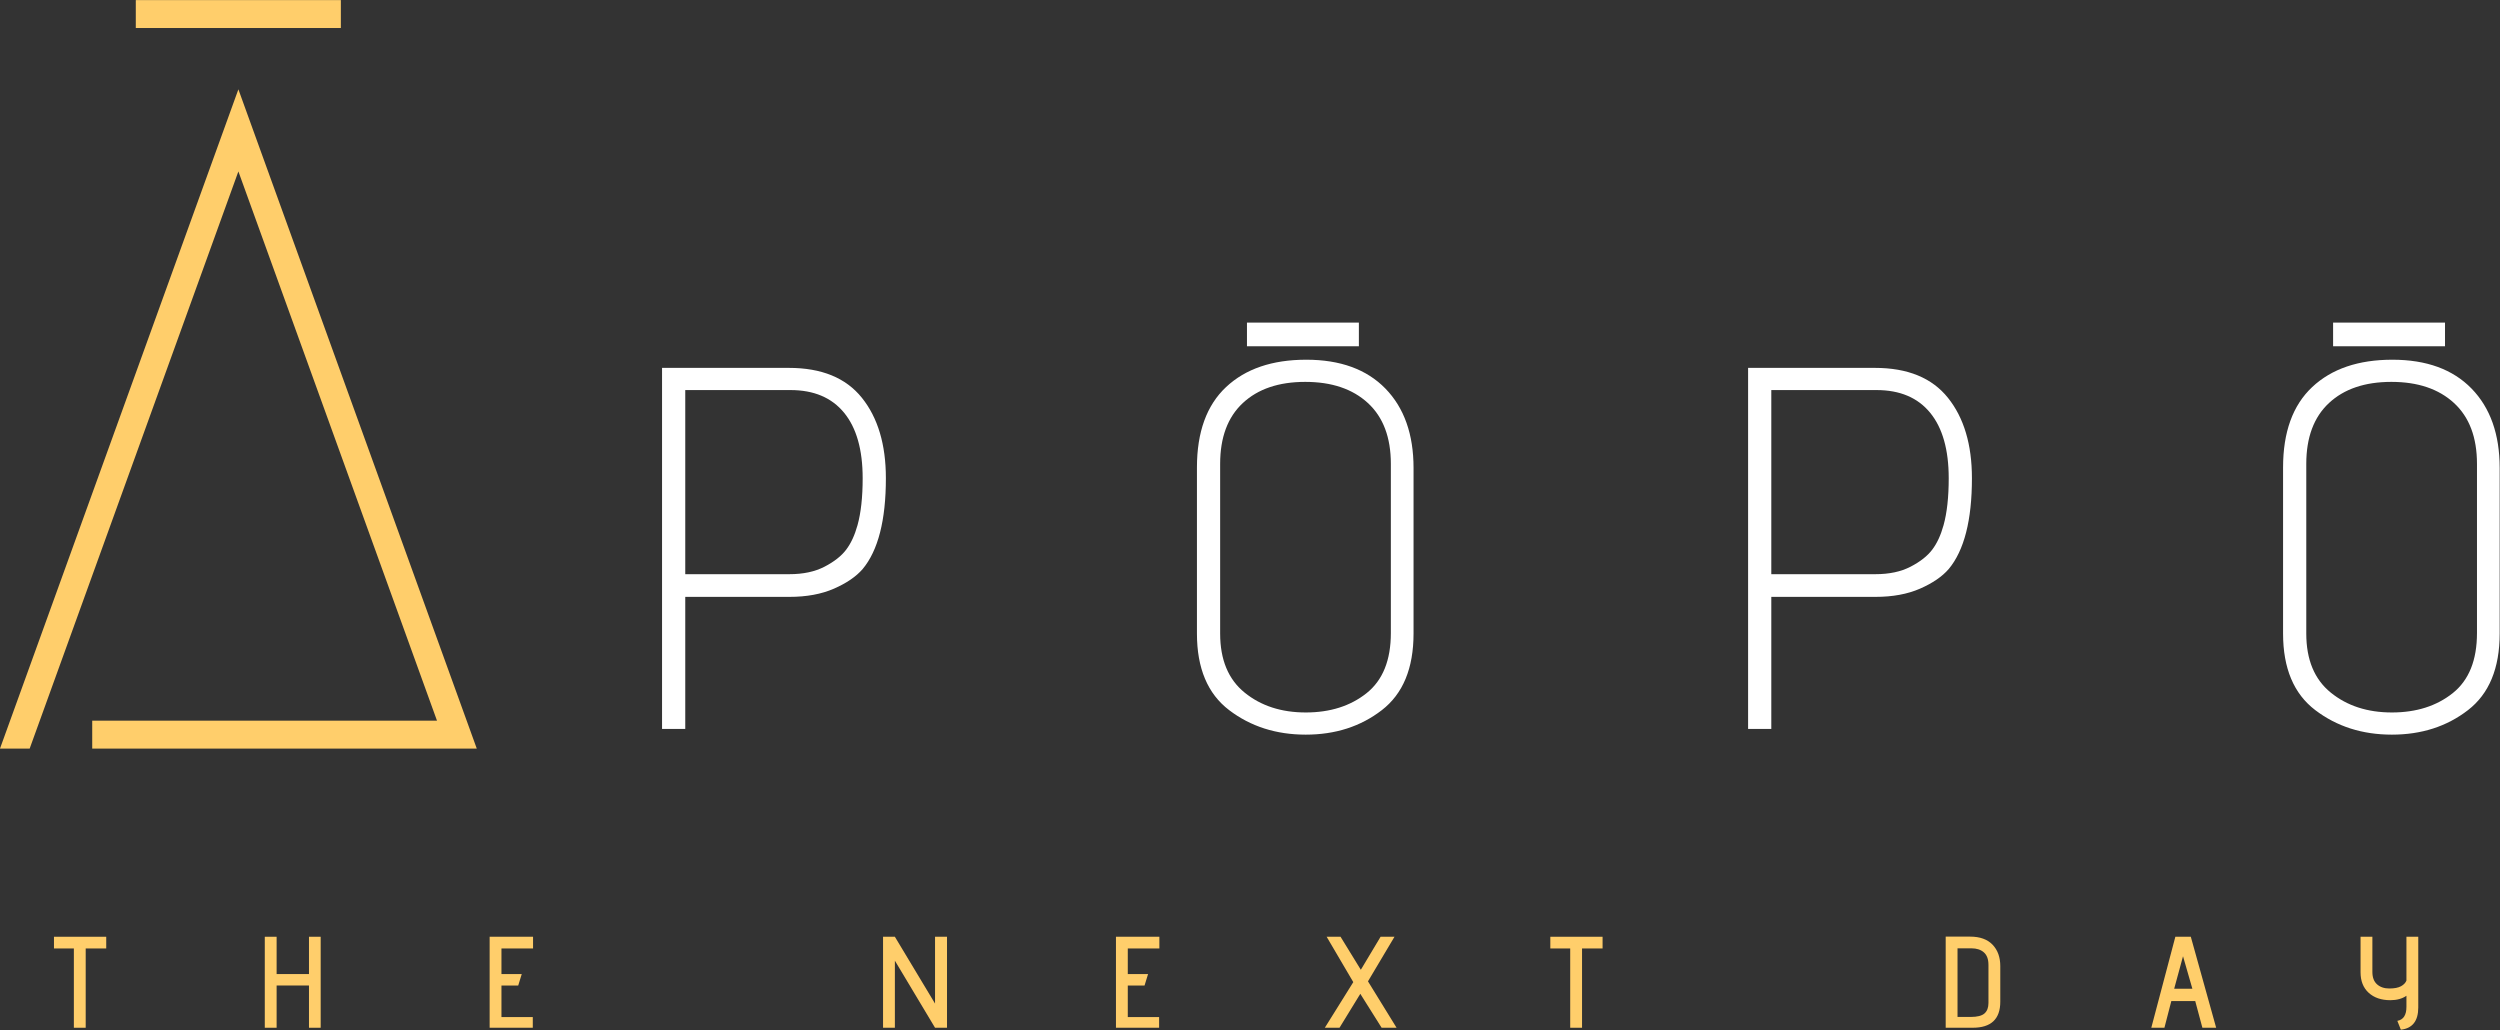
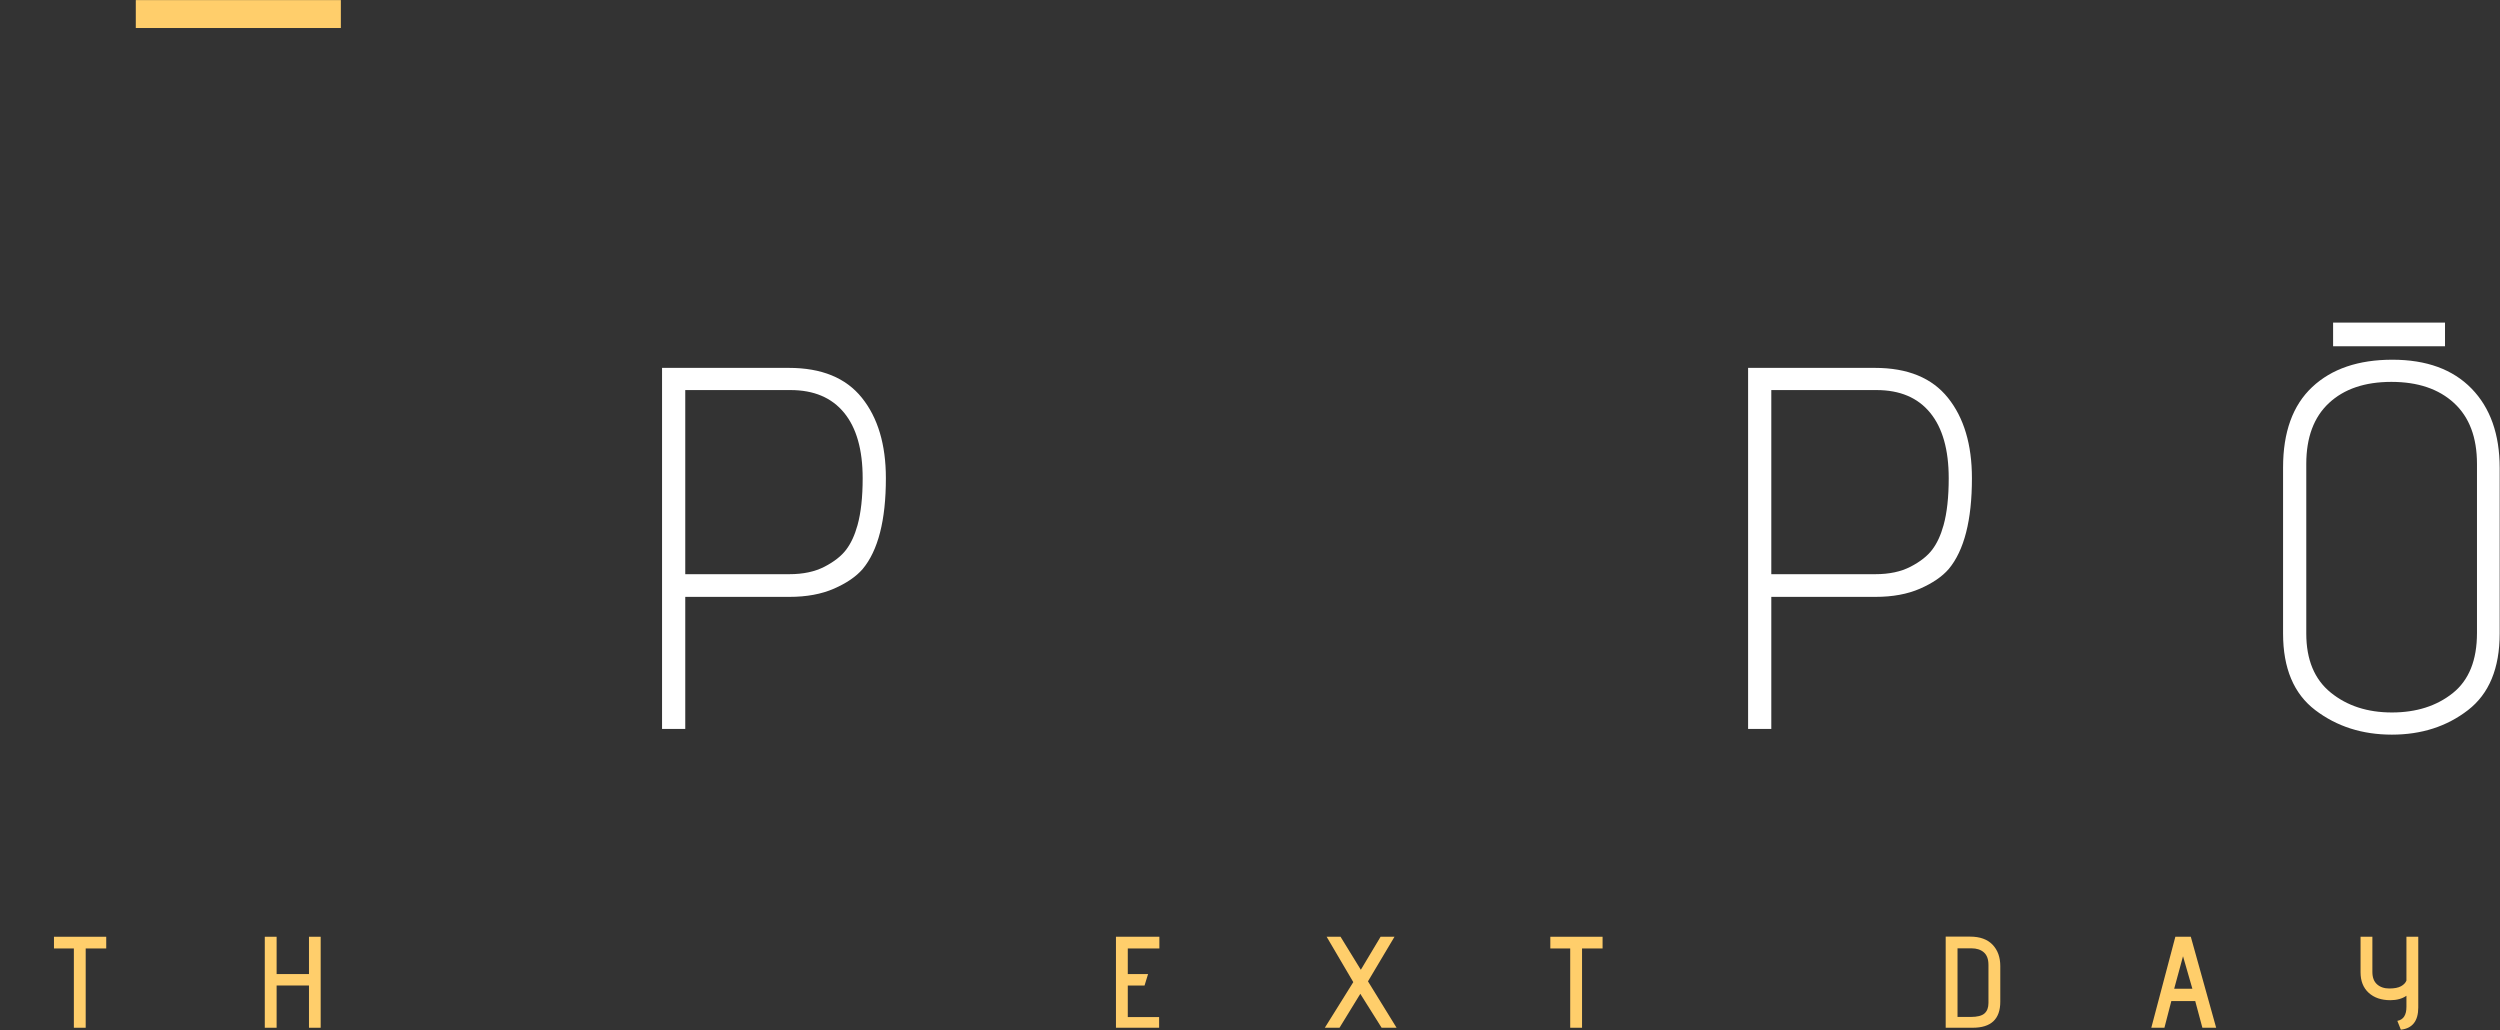
<svg xmlns="http://www.w3.org/2000/svg" width="100%" height="100%" viewBox="0 0 2902 1196" version="1.1" xml:space="preserve" style="fill-rule:evenodd;clip-rule:evenodd;stroke-linejoin:round;stroke-miterlimit:2;">
  <rect x="0" y="0" width="2902" height="1196" fill="#333333" stroke="none" />
  <g transform="matrix(4.167,0,0,4.167,795.449,820.368)">
    <path d="M0,-88.212L0,-36.923L29.021,-36.923C32.851,-36.923 36.107,-37.616 38.79,-39.006C41.47,-40.394 43.482,-41.974 44.824,-43.747C46.165,-45.518 47.217,-47.792 47.985,-50.571C48.941,-54.019 49.421,-58.377 49.421,-63.645C49.421,-71.594 47.698,-77.675 44.25,-81.891C40.801,-86.104 35.82,-88.212 29.308,-88.212L0,-88.212ZM-6.465,-94.39L28.877,-94.39C37.975,-94.39 44.752,-91.611 49.206,-86.057C53.66,-80.501 55.887,-73.03 55.887,-63.645C55.887,-51.959 53.731,-43.531 49.421,-38.359C47.601,-36.251 44.943,-34.431 41.448,-32.9C37.951,-31.367 33.809,-30.602 29.021,-30.602L0,-30.602L0,6.178L-6.465,6.178L-6.465,-94.39Z" style="fill:white;fill-rule:nonzero;" />
  </g>
  <g transform="matrix(4.167,0,0,4.167,-264.691,-217.188)">
-     <path d="M410.887,141.98L442.063,141.98L442.063,148.589L410.887,148.589L410.887,141.98ZM403.417,181.346L403.417,228.613C403.417,235.892 405.69,241.376 410.241,245.062C414.789,248.75 420.464,250.593 427.266,250.593C434.065,250.593 439.715,248.797 444.218,245.206C448.719,241.615 450.971,236.036 450.971,228.468L450.971,181.346C450.971,173.971 448.838,168.321 444.577,164.393C440.314,160.467 434.496,158.502 427.122,158.502C419.745,158.502 413.952,160.467 409.738,164.393C405.522,168.321 403.417,173.971 403.417,181.346M396.952,228.613L396.952,182.351C396.952,172.488 399.656,165.017 405.069,159.939C410.479,154.864 417.927,152.325 427.409,152.325C436.892,152.325 444.24,155.007 449.462,160.37C454.682,165.735 457.292,173.109 457.292,182.495L457.292,228.613C457.292,238.288 454.347,245.399 448.456,249.947C442.566,254.498 435.502,256.771 427.266,256.771C419.027,256.771 411.916,254.498 405.931,249.947C399.944,245.399 396.952,238.288 396.952,228.613" style="fill:white;fill-rule:nonzero;" />
-   </g>
+     </g>
  <g transform="matrix(4.167,0,0,4.167,2056.13,820.368)">
    <path d="M0,-88.212L0,-36.923L29.021,-36.923C32.851,-36.923 36.108,-37.616 38.791,-39.006C41.471,-40.394 43.482,-41.974 44.824,-43.747C46.165,-45.518 47.218,-47.792 47.985,-50.571C48.941,-54.019 49.422,-58.377 49.422,-63.645C49.422,-71.594 47.698,-77.675 44.25,-81.891C40.802,-86.104 35.82,-88.212 29.309,-88.212L0,-88.212ZM-6.465,-94.39L28.878,-94.39C37.976,-94.39 44.753,-91.611 49.206,-86.057C53.66,-80.501 55.887,-73.03 55.887,-63.645C55.887,-51.959 53.732,-43.531 49.422,-38.359C47.602,-36.251 44.943,-34.431 41.448,-32.9C37.951,-31.367 33.81,-30.602 29.021,-30.602L0,-30.602L0,6.178L-6.465,6.178L-6.465,-94.39Z" style="fill:white;fill-rule:nonzero;" />
  </g>
  <g transform="matrix(4.167,0,0,4.167,-264.691,-217.188)">
    <path d="M713.451,141.98L744.627,141.98L744.627,148.589L713.451,148.589L713.451,141.98ZM705.98,181.346L705.98,228.613C705.98,235.892 708.254,241.376 712.805,245.062C717.353,248.75 723.027,250.593 729.829,250.593C736.629,250.593 742.278,248.797 746.781,245.206C751.282,241.615 753.534,236.036 753.534,228.468L753.534,181.346C753.534,173.971 751.401,168.321 747.141,164.393C742.878,160.467 737.06,158.502 729.686,158.502C722.309,158.502 716.515,160.467 712.302,164.393C708.086,168.321 705.98,173.971 705.98,181.346M699.515,228.613L699.515,182.351C699.515,172.488 702.22,165.017 707.632,159.939C713.042,154.864 720.49,152.325 729.973,152.325C739.455,152.325 746.804,155.007 752.025,160.37C757.245,165.735 759.855,173.109 759.855,182.495L759.855,228.613C759.855,238.288 756.91,245.399 751.02,249.947C745.13,254.498 738.065,256.771 729.829,256.771C721.591,256.771 714.479,254.498 708.494,249.947C702.507,245.399 699.515,238.288 699.515,228.613" style="fill:white;fill-rule:nonzero;" />
  </g>
  <g transform="matrix(4.167,0,0,4.167,99.473,1087.39)">
    <path d="M0,25.346L-3.295,25.346L-3.295,3.259L-8.835,3.259L-8.835,0L5.721,0L5.721,3.259L0,3.259L0,25.346Z" style="fill:rgb(255,206,107);fill-rule:nonzero;" />
  </g>
  <g transform="matrix(4.167,0,0,4.167,372.243,1087.39)">
    <path d="M0,25.346L-3.259,25.346L-3.259,13.578L-12.275,13.578L-12.275,25.346L-15.57,25.346L-15.57,0L-12.275,0L-12.275,10.392L-3.259,10.392L-3.259,0L0,0L0,25.346Z" style="fill:rgb(255,206,107);fill-rule:nonzero;" />
  </g>
  <g transform="matrix(4.167,0,0,4.167,618.463,1087.39)">
-     <path d="M0,25.346L-12.021,25.346L-12.021,0L0.072,0L0.072,3.259L-8.727,3.259L-8.727,10.392L-3.078,10.392L-4.056,13.578L-8.727,13.578L-8.727,22.377L0,22.377L0,25.346Z" style="fill:rgb(255,206,107);fill-rule:nonzero;" />
-   </g>
+     </g>
  <g transform="matrix(4.167,0,0,4.167,1099.28,1087.39)">
-     <path d="M0,25.346L-3.332,25.346L-14.52,6.662L-14.52,25.346L-17.815,25.346L-17.815,0L-14.52,0L-3.332,18.612L-3.332,0L0,0L0,25.346Z" style="fill:rgb(255,206,107);fill-rule:nonzero;" />
-   </g>
+     </g>
  <g transform="matrix(4.167,0,0,4.167,1345.5,1087.39)">
    <path d="M0,25.346L-12.021,25.346L-12.021,0L0.072,0L0.072,3.259L-8.727,3.259L-8.727,10.392L-3.078,10.392L-4.056,13.578L-8.727,13.578L-8.727,22.377L0,22.377L0,25.346Z" style="fill:rgb(255,206,107);fill-rule:nonzero;" />
  </g>
  <g transform="matrix(4.167,0,0,4.167,1621.14,1087.39)">
    <path d="M0,25.346L-4.164,25.346L-10.103,15.896L-15.896,25.346L-19.987,25.346L-12.058,12.637L-19.48,0L-15.606,0L-9.957,9.197L-4.454,0L-0.579,0L-7.966,12.419L0,25.346Z" style="fill:rgb(255,206,107);fill-rule:nonzero;" />
  </g>
  <g transform="matrix(4.167,0,0,4.167,1836.43,1087.39)">
    <path d="M0,25.346L-3.295,25.346L-3.295,3.259L-8.835,3.259L-8.835,0L5.721,0L5.721,3.259L0,3.259L0,25.346Z" style="fill:rgb(255,206,107);fill-rule:nonzero;" />
  </g>
  <g transform="matrix(4.167,0,0,4.167,2308.2,1115.9)">
    <path d="M0,11.622L0,0.976C0,-0.592 -0.43,-1.751 -1.286,-2.499C-2.143,-3.247 -3.295,-3.621 -4.744,-3.621L-8.618,-3.621L-8.618,15.497L-4.961,15.497C-3.127,15.497 -1.842,15.171 -1.104,14.518C-0.369,13.867 0,12.902 0,11.622M-4.382,18.502L-11.913,18.502L-11.913,-6.88L-5.105,-6.88C-2.378,-6.88 -0.296,-6.132 1.141,-4.636C2.576,-3.139 3.295,-1.147 3.295,1.339L3.295,11.26C3.295,16.089 0.735,18.502 -4.382,18.502" style="fill:rgb(255,206,107);fill-rule:nonzero;" />
  </g>
  <g transform="matrix(4.167,0,0,4.167,2544.91,1132.65)">
    <path d="M0,3.621L-2.607,-5.432L-5.069,3.621L0,3.621ZM6.626,14.483L2.788,14.483L0.797,7.06L-5.866,7.06L-7.785,14.483L-11.442,14.483L-4.743,-10.862L-0.435,-10.862L6.626,14.483Z" style="fill:rgb(255,206,107);fill-rule:nonzero;" />
  </g>
  <g transform="matrix(4.167,0,0,4.167,2786.9,1087.39)">
    <path d="M0,25.889L-0.978,23.427C0.712,23.114 1.557,21.822 1.557,19.553L1.557,16.439C0.374,17.26 -1.122,17.67 -2.933,17.67C-5.443,17.67 -7.453,16.982 -8.962,15.606C-10.471,14.23 -11.225,12.324 -11.225,9.885L-11.225,0L-7.93,0L-7.93,9.777C-7.93,11.322 -7.495,12.48 -6.626,13.252C-5.757,14.025 -4.616,14.411 -3.204,14.411C-1.792,14.411 -0.706,14.2 0.055,13.778C0.814,13.356 1.315,12.83 1.557,12.202L1.557,0L4.853,0L4.853,19.698C4.853,23.463 3.234,25.527 0,25.889" style="fill:rgb(255,206,107);fill-rule:nonzero;" />
  </g>
  <g transform="matrix(4.167,0,0,4.167,46.171,136.091)">
-     <path d="M0,168.095L55.326,15.093L110.652,168.095L14.609,168.095L14.609,175.87L121.733,175.87L55.326,-7.775L-11.081,175.87L-2.813,175.87L0,168.095Z" style="fill:rgb(255,206,107);fill-rule:nonzero;" />
-   </g>
+     </g>
  <g transform="matrix(-4.167,0,0,4.167,818.08,-1411.88)">
    <rect x="101.371" y="338.851" width="57.123" height="7.775" style="fill:rgb(255,206,107);" />
  </g>
</svg>